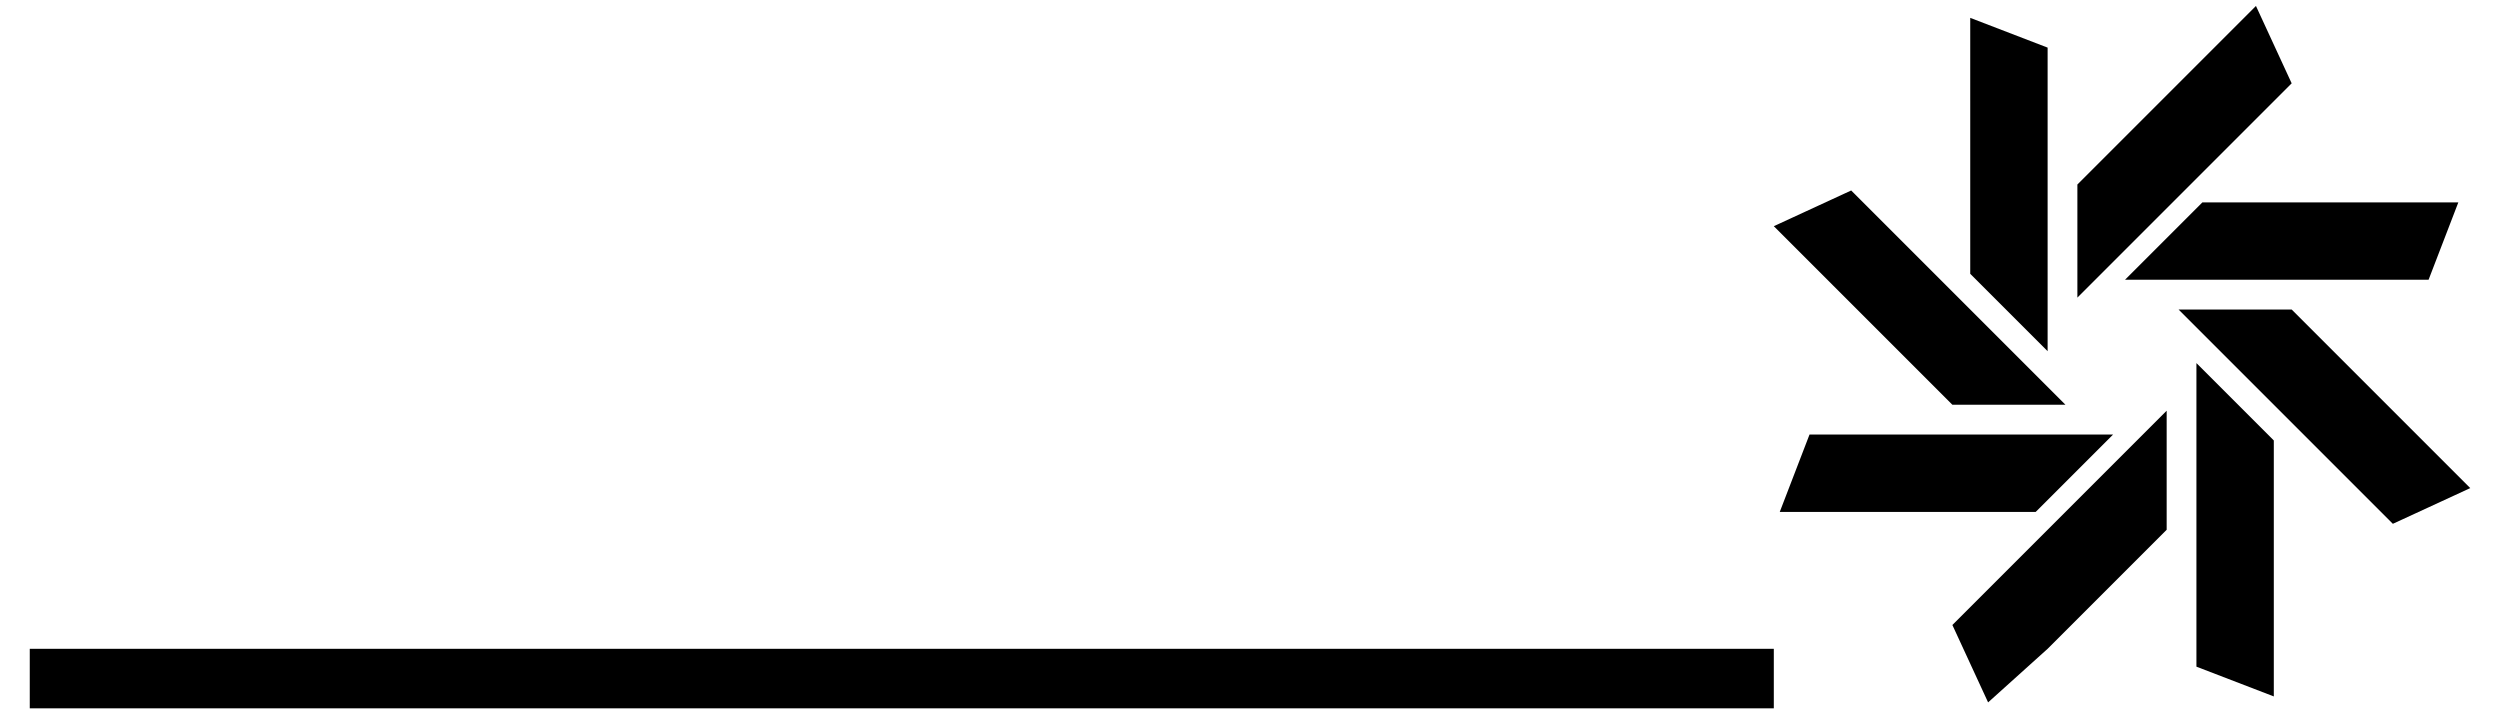
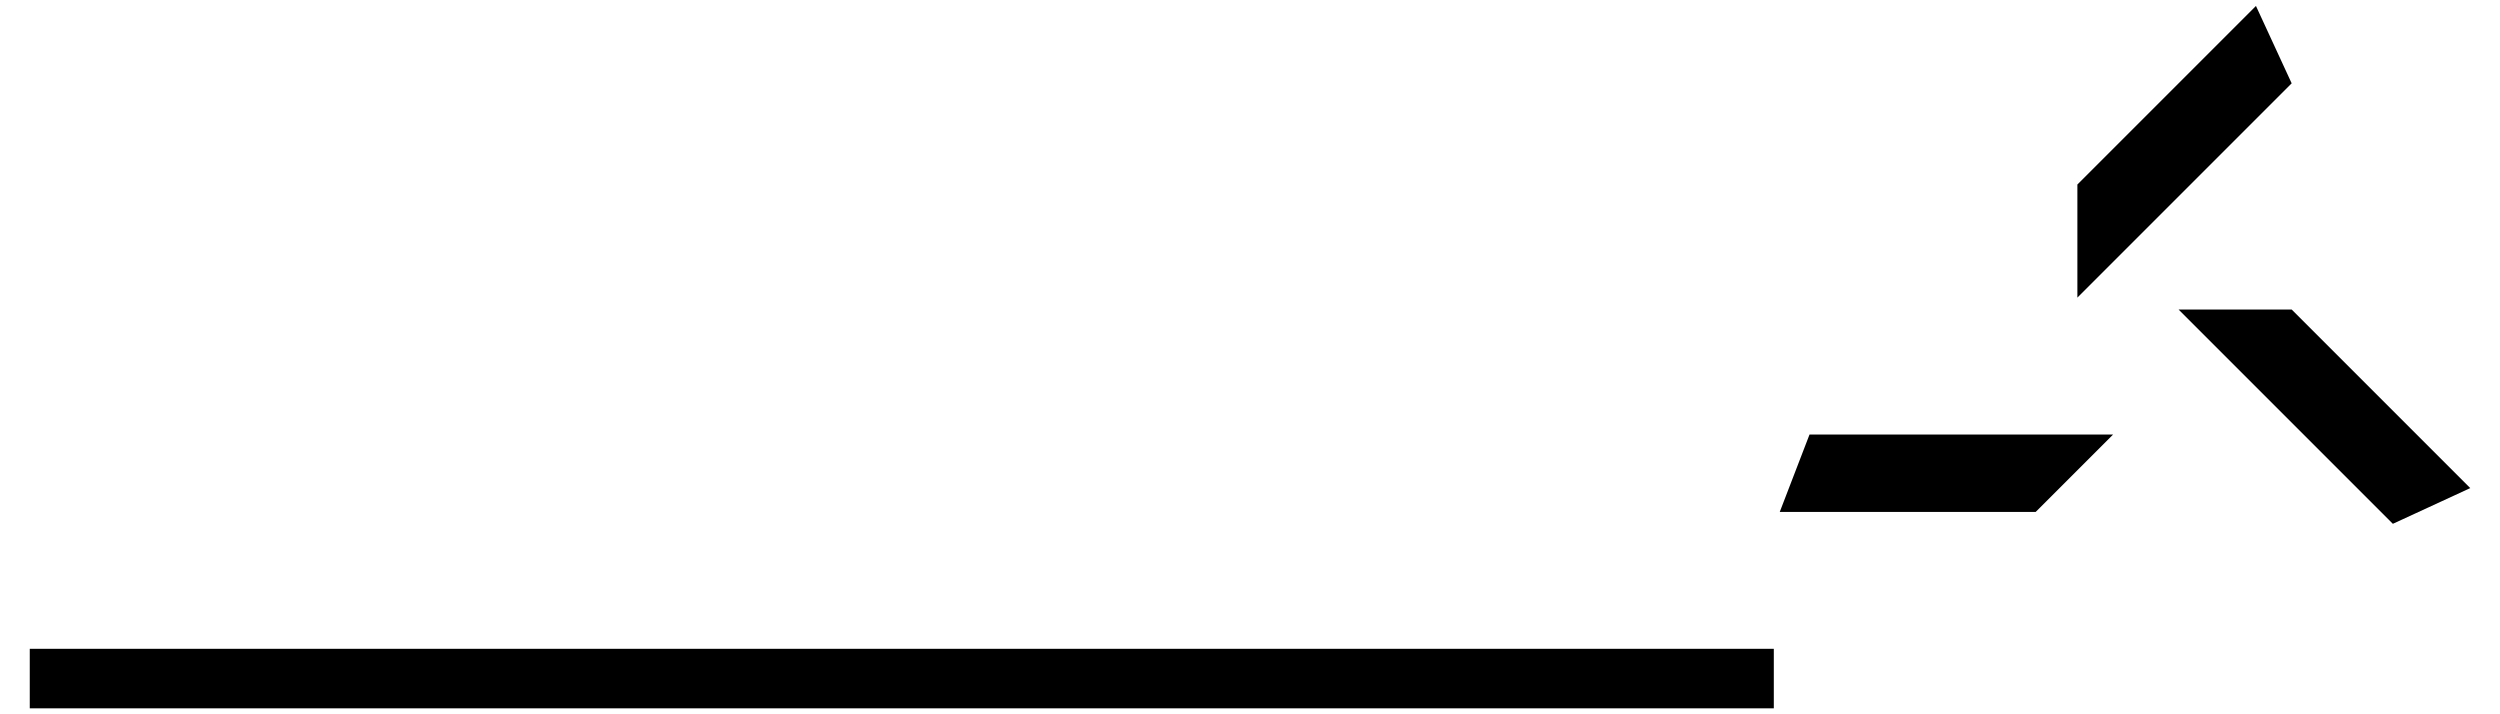
<svg xmlns="http://www.w3.org/2000/svg" fill="#000" x="0px" y="0px" viewBox="0 0 42 12" style="enable-background:new 0 0 42 12;" xml:space="preserve">
  <g>
    <g>
      <path d="M36.9,1.1l-2,2v1.9l3.6-3.6l-0.6-1.3L36.9,1.1z" />
-       <path d="M39.9,3.4H37l-1.3,1.3h5.1l0.5-1.3H39.9z" />
      <path d="M40.5,7.2l-2-2h-1.9l3.6,3.6l1.3-0.6L40.5,7.2z" />
-       <path d="M38.2,10.3V7.4l-1.3-1.3v5.1l1.3,0.5V10.3z" />
-       <path d="M34.4,10.9l2-2V6.9l-3.6,3.6l0.6,1.3L34.4,10.9z" />
      <path d="M31.3,8.6h2.9l1.3-1.3h-5.1l-0.5,1.3H31.3z" />
-       <path d="M30.8,4.8l2,2h1.9l-3.6-3.6l-1.3,0.6L30.8,4.8z" />
-       <path d="M33.1,1.7v2.9l1.3,1.3V0.8l-1.3-0.5V1.7z" />
    </g>
    <g>
      <rect x="0.5" y="10.9" width="29.3" height="1" />
    </g>
  </g>
</svg>